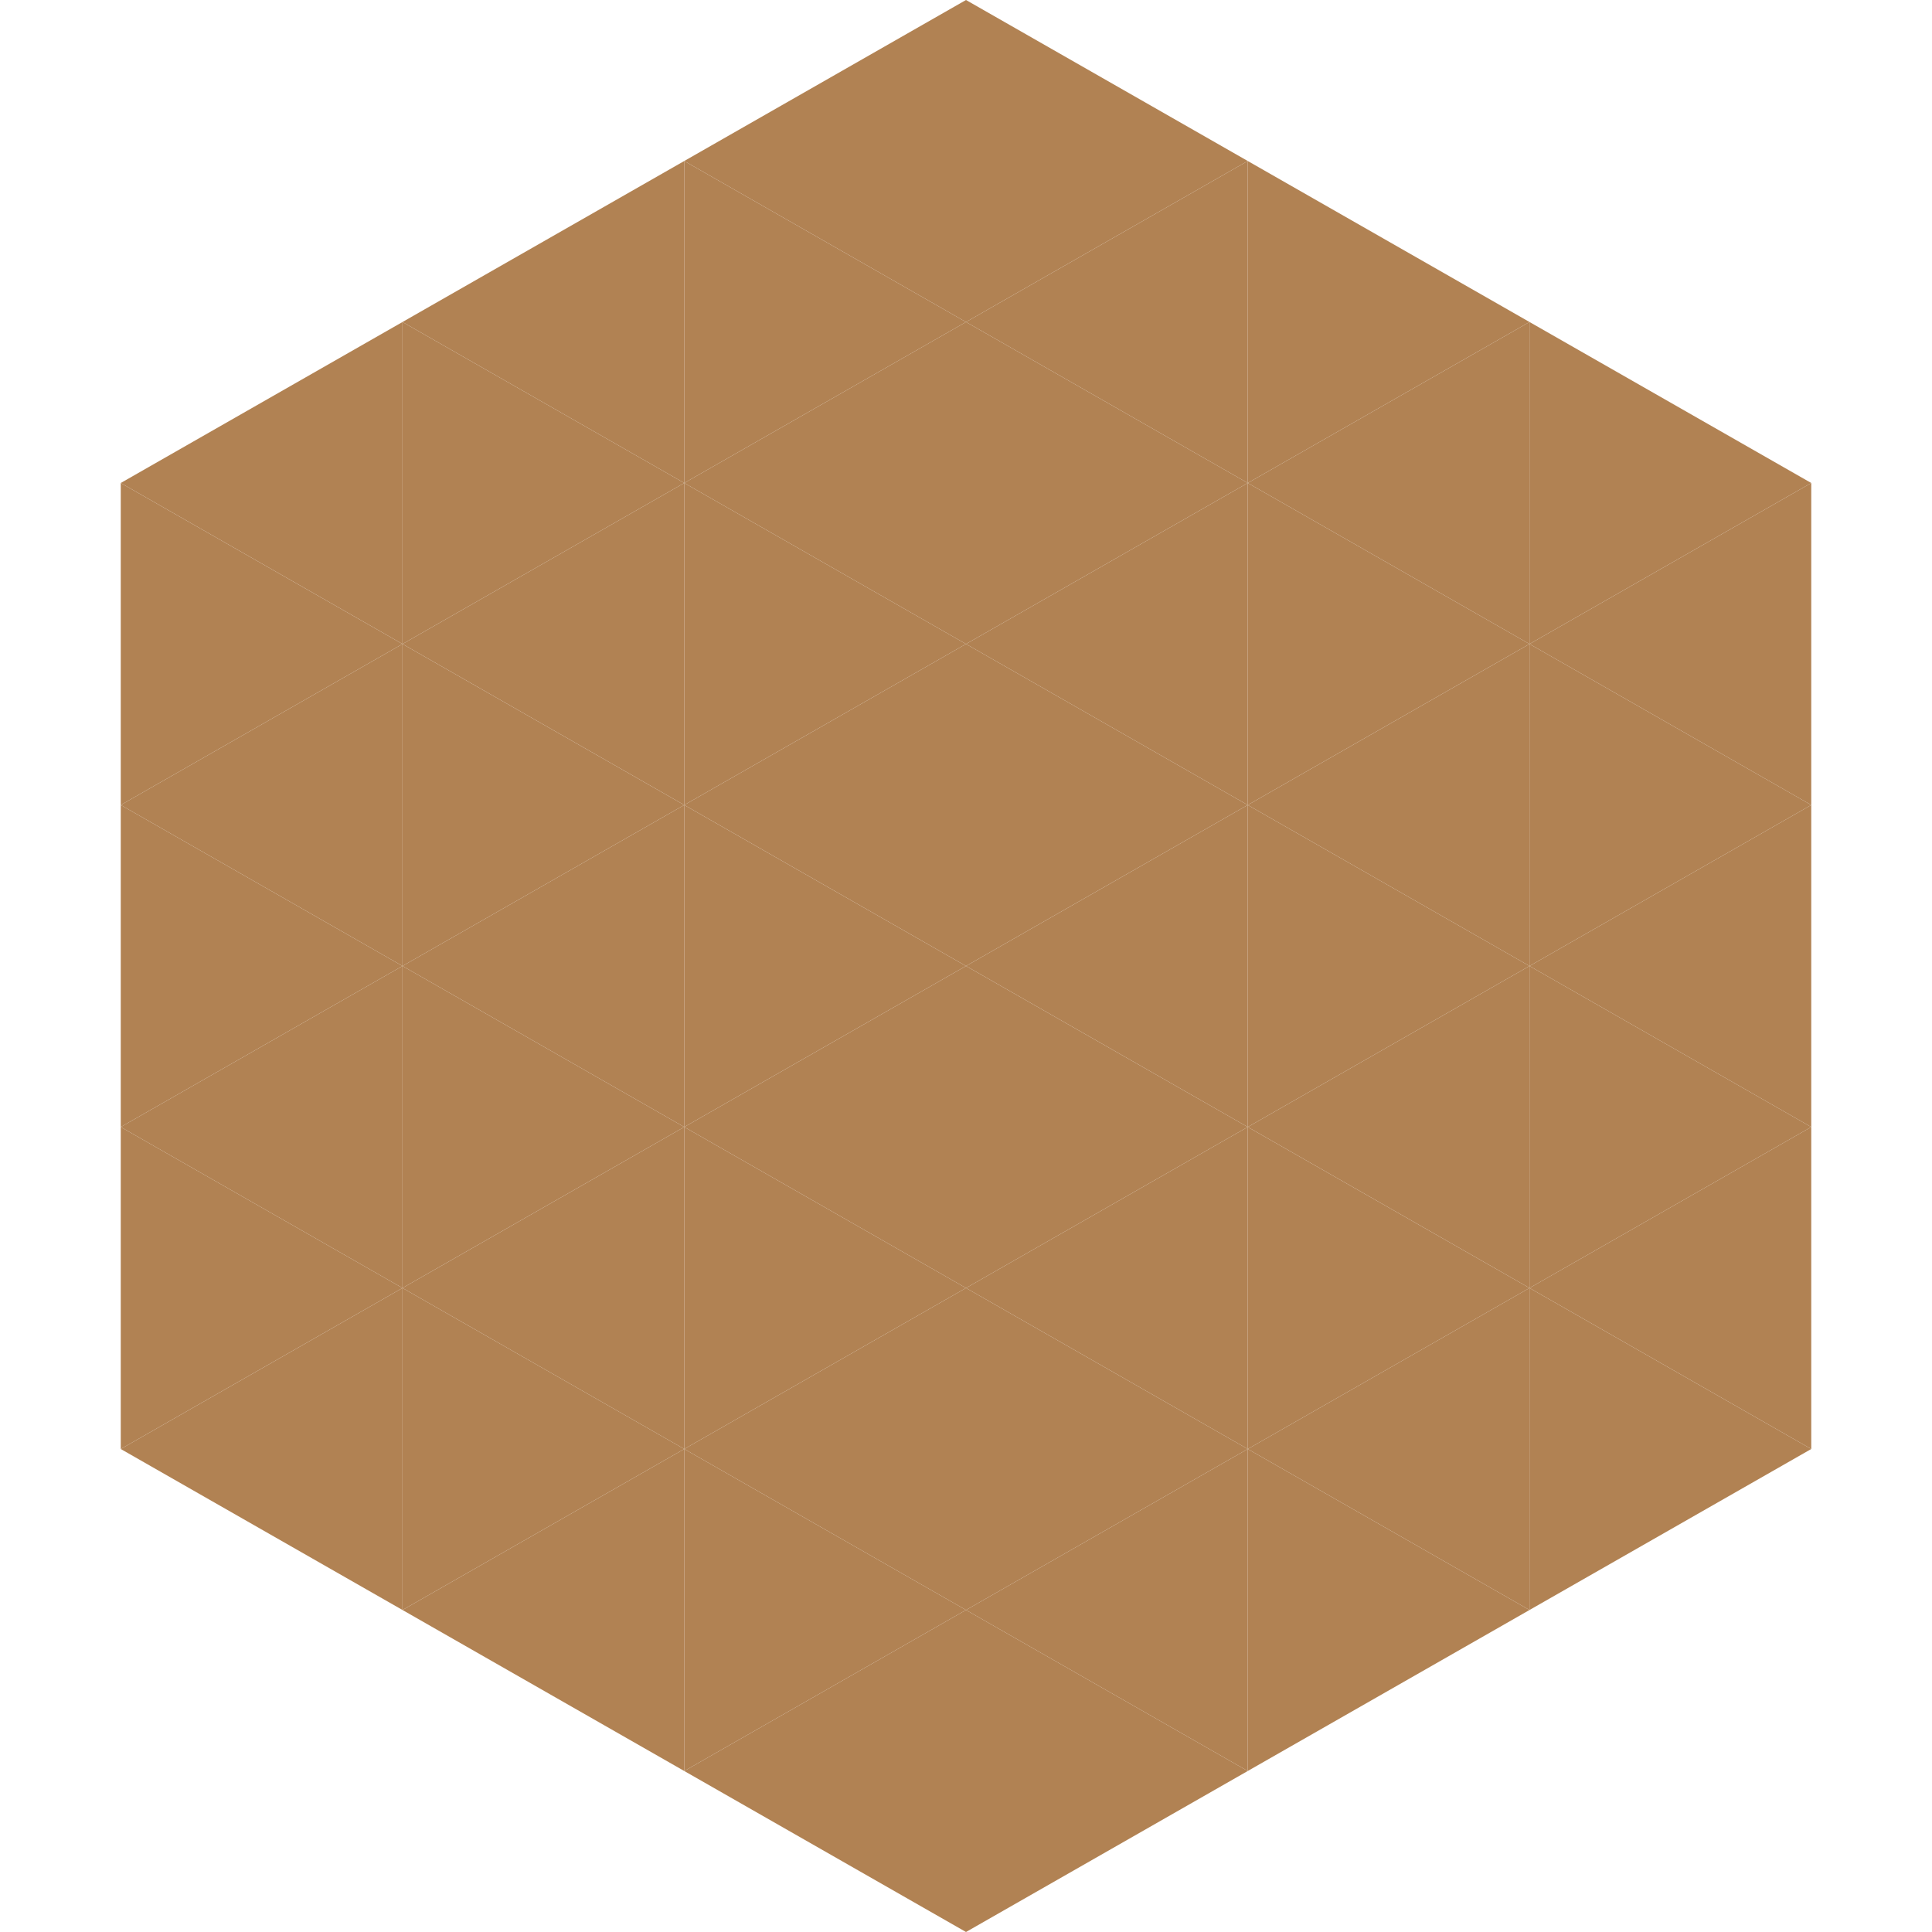
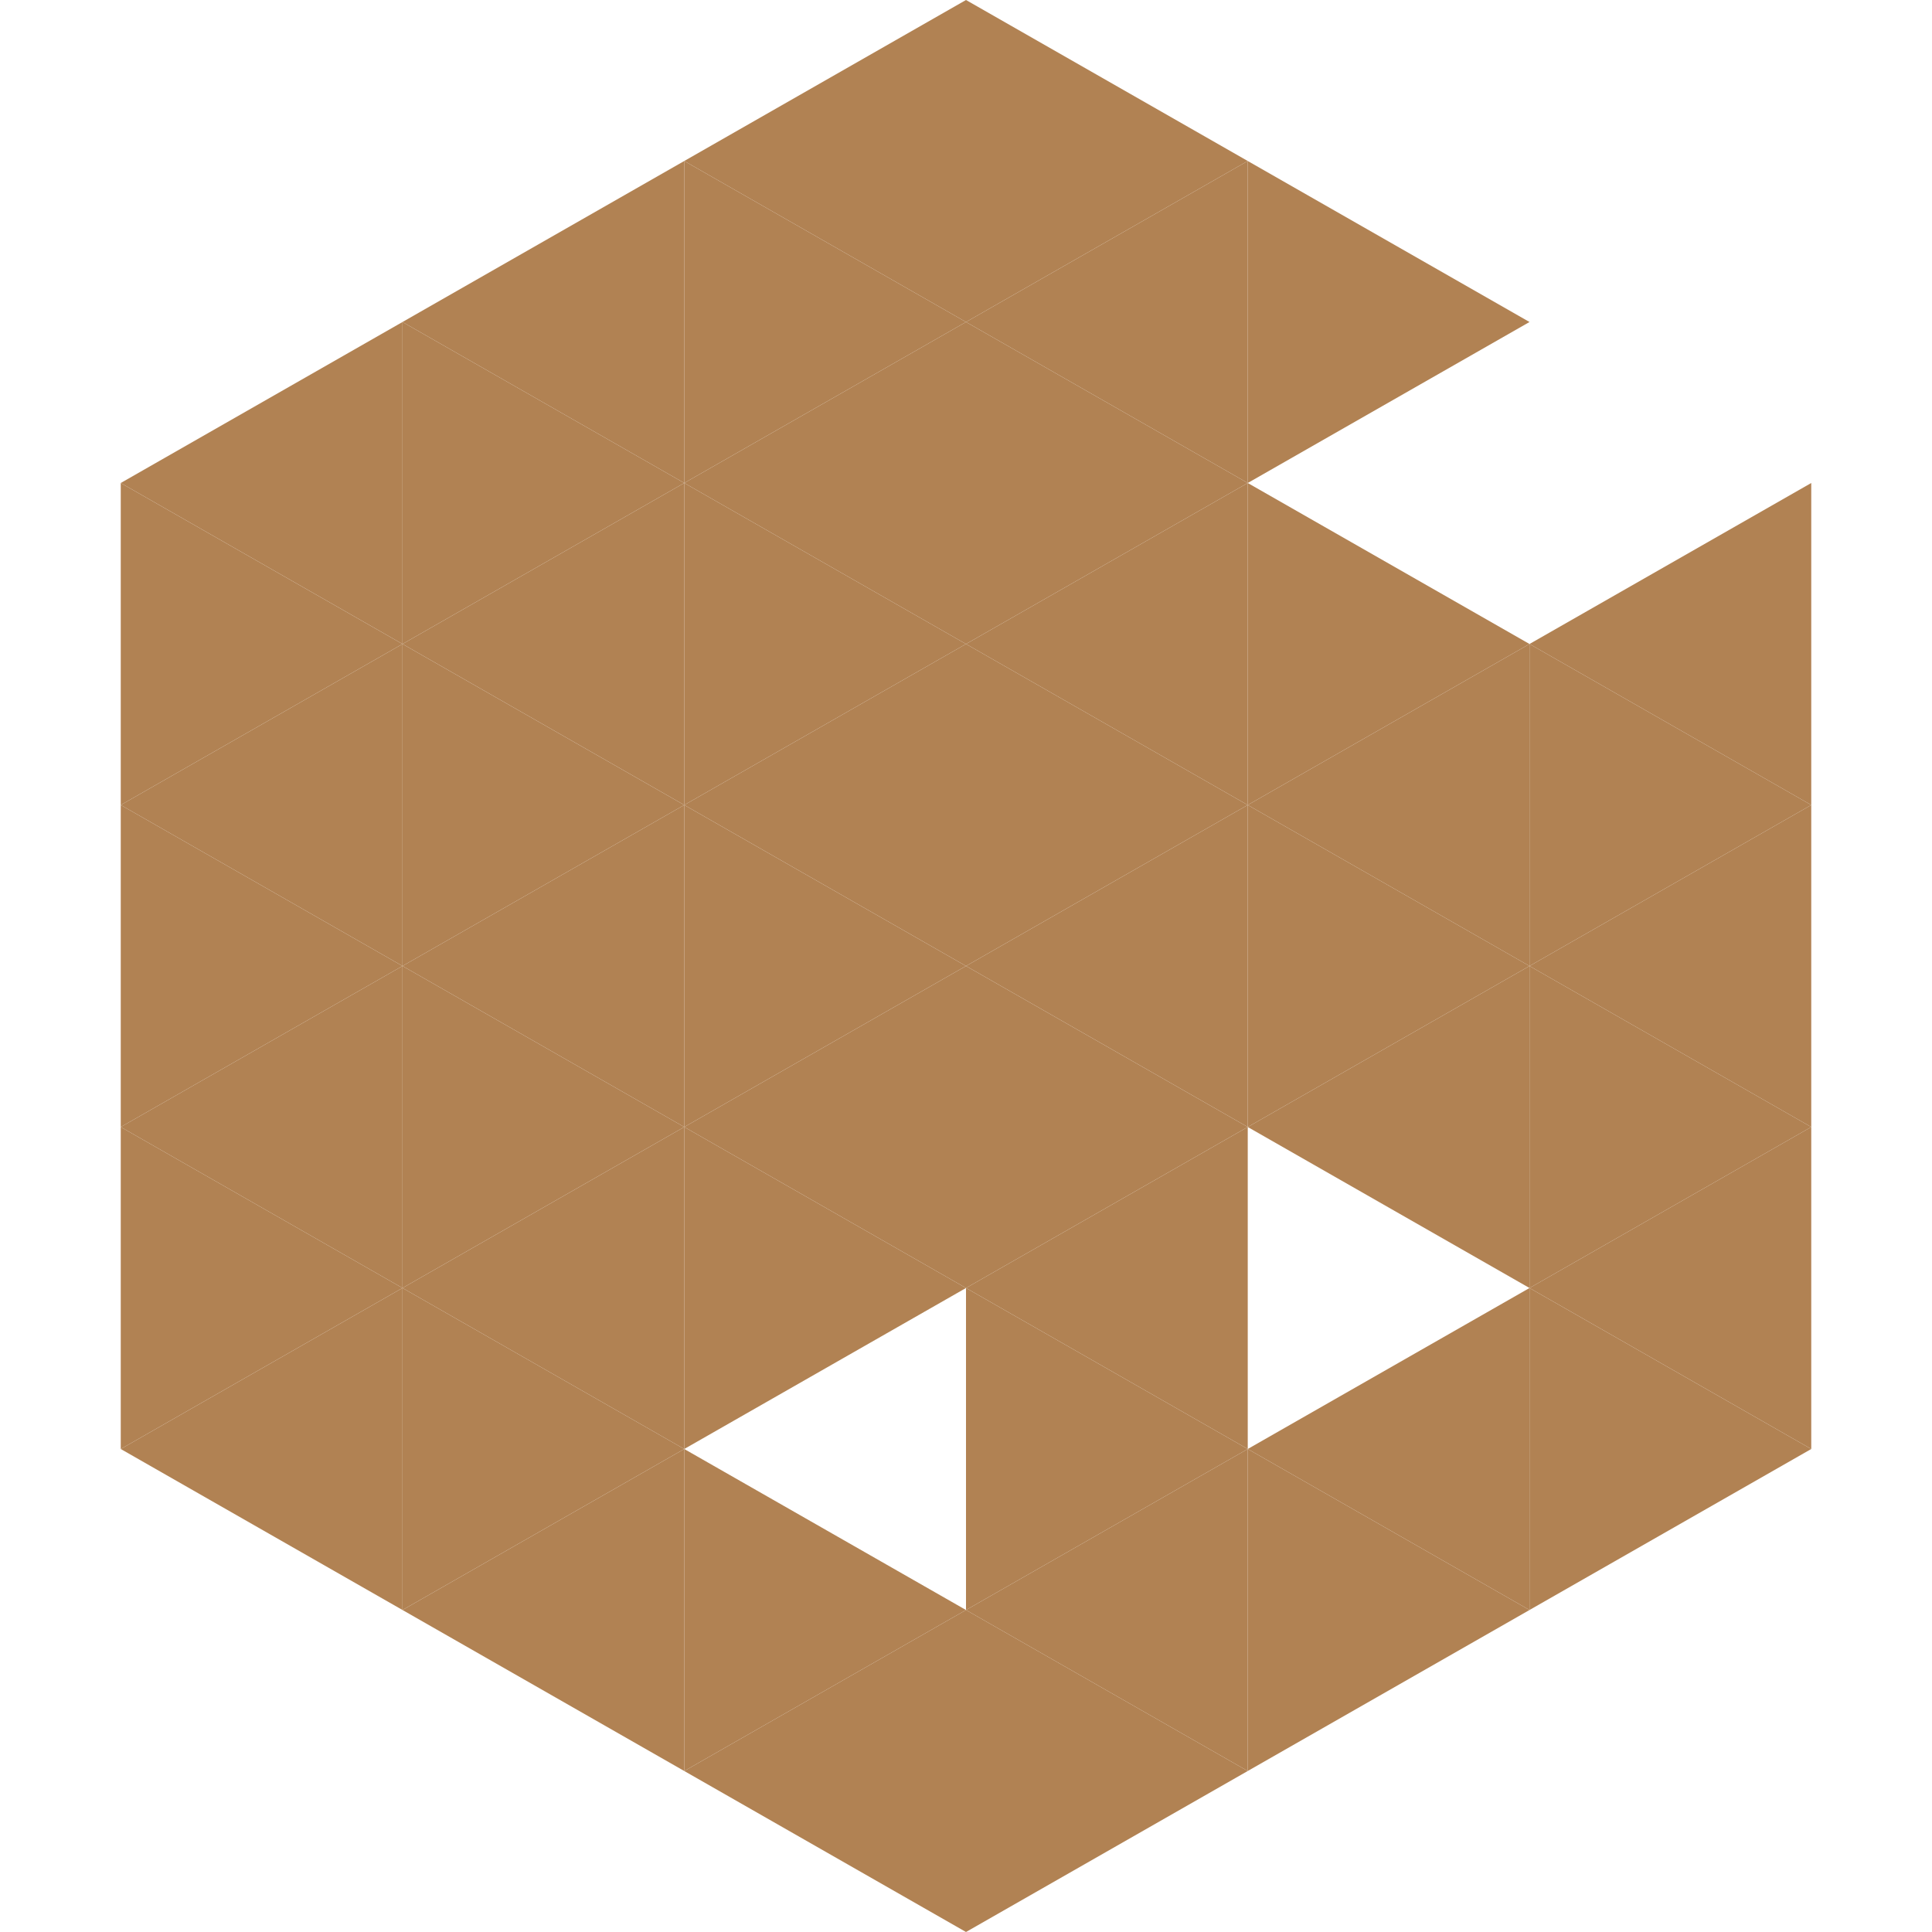
<svg xmlns="http://www.w3.org/2000/svg" width="240" height="240">
  <polygon points="50,40 15,60 50,80" style="fill:rgb(177,130,83)" />
-   <polygon points="190,40 225,60 190,80" style="fill:rgb(177,130,83)" />
  <polygon points="15,60 50,80 15,100" style="fill:rgb(177,130,83)" />
  <polygon points="225,60 190,80 225,100" style="fill:rgb(177,130,83)" />
  <polygon points="50,80 15,100 50,120" style="fill:rgb(177,130,83)" />
  <polygon points="190,80 225,100 190,120" style="fill:rgb(177,130,83)" />
  <polygon points="15,100 50,120 15,140" style="fill:rgb(177,130,83)" />
  <polygon points="225,100 190,120 225,140" style="fill:rgb(177,130,83)" />
  <polygon points="50,120 15,140 50,160" style="fill:rgb(177,130,83)" />
  <polygon points="190,120 225,140 190,160" style="fill:rgb(177,130,83)" />
  <polygon points="15,140 50,160 15,180" style="fill:rgb(177,130,83)" />
  <polygon points="225,140 190,160 225,180" style="fill:rgb(177,130,83)" />
  <polygon points="50,160 15,180 50,200" style="fill:rgb(177,130,83)" />
  <polygon points="190,160 225,180 190,200" style="fill:rgb(177,130,83)" />
  <polygon points="15,180 50,200 15,220" style="fill:rgb(255,255,255); fill-opacity:0" />
  <polygon points="225,180 190,200 225,220" style="fill:rgb(255,255,255); fill-opacity:0" />
  <polygon points="50,0 85,20 50,40" style="fill:rgb(255,255,255); fill-opacity:0" />
  <polygon points="190,0 155,20 190,40" style="fill:rgb(255,255,255); fill-opacity:0" />
  <polygon points="85,20 50,40 85,60" style="fill:rgb(177,130,83)" />
  <polygon points="155,20 190,40 155,60" style="fill:rgb(177,130,83)" />
  <polygon points="50,40 85,60 50,80" style="fill:rgb(177,130,83)" />
-   <polygon points="190,40 155,60 190,80" style="fill:rgb(177,130,83)" />
  <polygon points="85,60 50,80 85,100" style="fill:rgb(177,130,83)" />
  <polygon points="155,60 190,80 155,100" style="fill:rgb(177,130,83)" />
  <polygon points="50,80 85,100 50,120" style="fill:rgb(177,130,83)" />
  <polygon points="190,80 155,100 190,120" style="fill:rgb(177,130,83)" />
  <polygon points="85,100 50,120 85,140" style="fill:rgb(177,130,83)" />
  <polygon points="155,100 190,120 155,140" style="fill:rgb(177,130,83)" />
  <polygon points="50,120 85,140 50,160" style="fill:rgb(177,130,83)" />
  <polygon points="190,120 155,140 190,160" style="fill:rgb(177,130,83)" />
  <polygon points="85,140 50,160 85,180" style="fill:rgb(177,130,83)" />
-   <polygon points="155,140 190,160 155,180" style="fill:rgb(177,130,83)" />
  <polygon points="50,160 85,180 50,200" style="fill:rgb(177,130,83)" />
  <polygon points="190,160 155,180 190,200" style="fill:rgb(177,130,83)" />
  <polygon points="85,180 50,200 85,220" style="fill:rgb(177,130,83)" />
  <polygon points="155,180 190,200 155,220" style="fill:rgb(177,130,83)" />
  <polygon points="120,0 85,20 120,40" style="fill:rgb(177,130,83)" />
  <polygon points="120,0 155,20 120,40" style="fill:rgb(177,130,83)" />
  <polygon points="85,20 120,40 85,60" style="fill:rgb(177,130,83)" />
  <polygon points="155,20 120,40 155,60" style="fill:rgb(177,130,83)" />
  <polygon points="120,40 85,60 120,80" style="fill:rgb(177,130,83)" />
  <polygon points="120,40 155,60 120,80" style="fill:rgb(177,130,83)" />
  <polygon points="85,60 120,80 85,100" style="fill:rgb(177,130,83)" />
  <polygon points="155,60 120,80 155,100" style="fill:rgb(177,130,83)" />
  <polygon points="120,80 85,100 120,120" style="fill:rgb(177,130,83)" />
  <polygon points="120,80 155,100 120,120" style="fill:rgb(177,130,83)" />
  <polygon points="85,100 120,120 85,140" style="fill:rgb(177,130,83)" />
  <polygon points="155,100 120,120 155,140" style="fill:rgb(177,130,83)" />
  <polygon points="120,120 85,140 120,160" style="fill:rgb(177,130,83)" />
  <polygon points="120,120 155,140 120,160" style="fill:rgb(177,130,83)" />
  <polygon points="85,140 120,160 85,180" style="fill:rgb(177,130,83)" />
  <polygon points="155,140 120,160 155,180" style="fill:rgb(177,130,83)" />
-   <polygon points="120,160 85,180 120,200" style="fill:rgb(177,130,83)" />
  <polygon points="120,160 155,180 120,200" style="fill:rgb(177,130,83)" />
  <polygon points="85,180 120,200 85,220" style="fill:rgb(177,130,83)" />
  <polygon points="155,180 120,200 155,220" style="fill:rgb(177,130,83)" />
  <polygon points="120,200 85,220 120,240" style="fill:rgb(177,130,83)" />
  <polygon points="120,200 155,220 120,240" style="fill:rgb(177,130,83)" />
  <polygon points="85,220 120,240 85,260" style="fill:rgb(255,255,255); fill-opacity:0" />
  <polygon points="155,220 120,240 155,260" style="fill:rgb(255,255,255); fill-opacity:0" />
</svg>